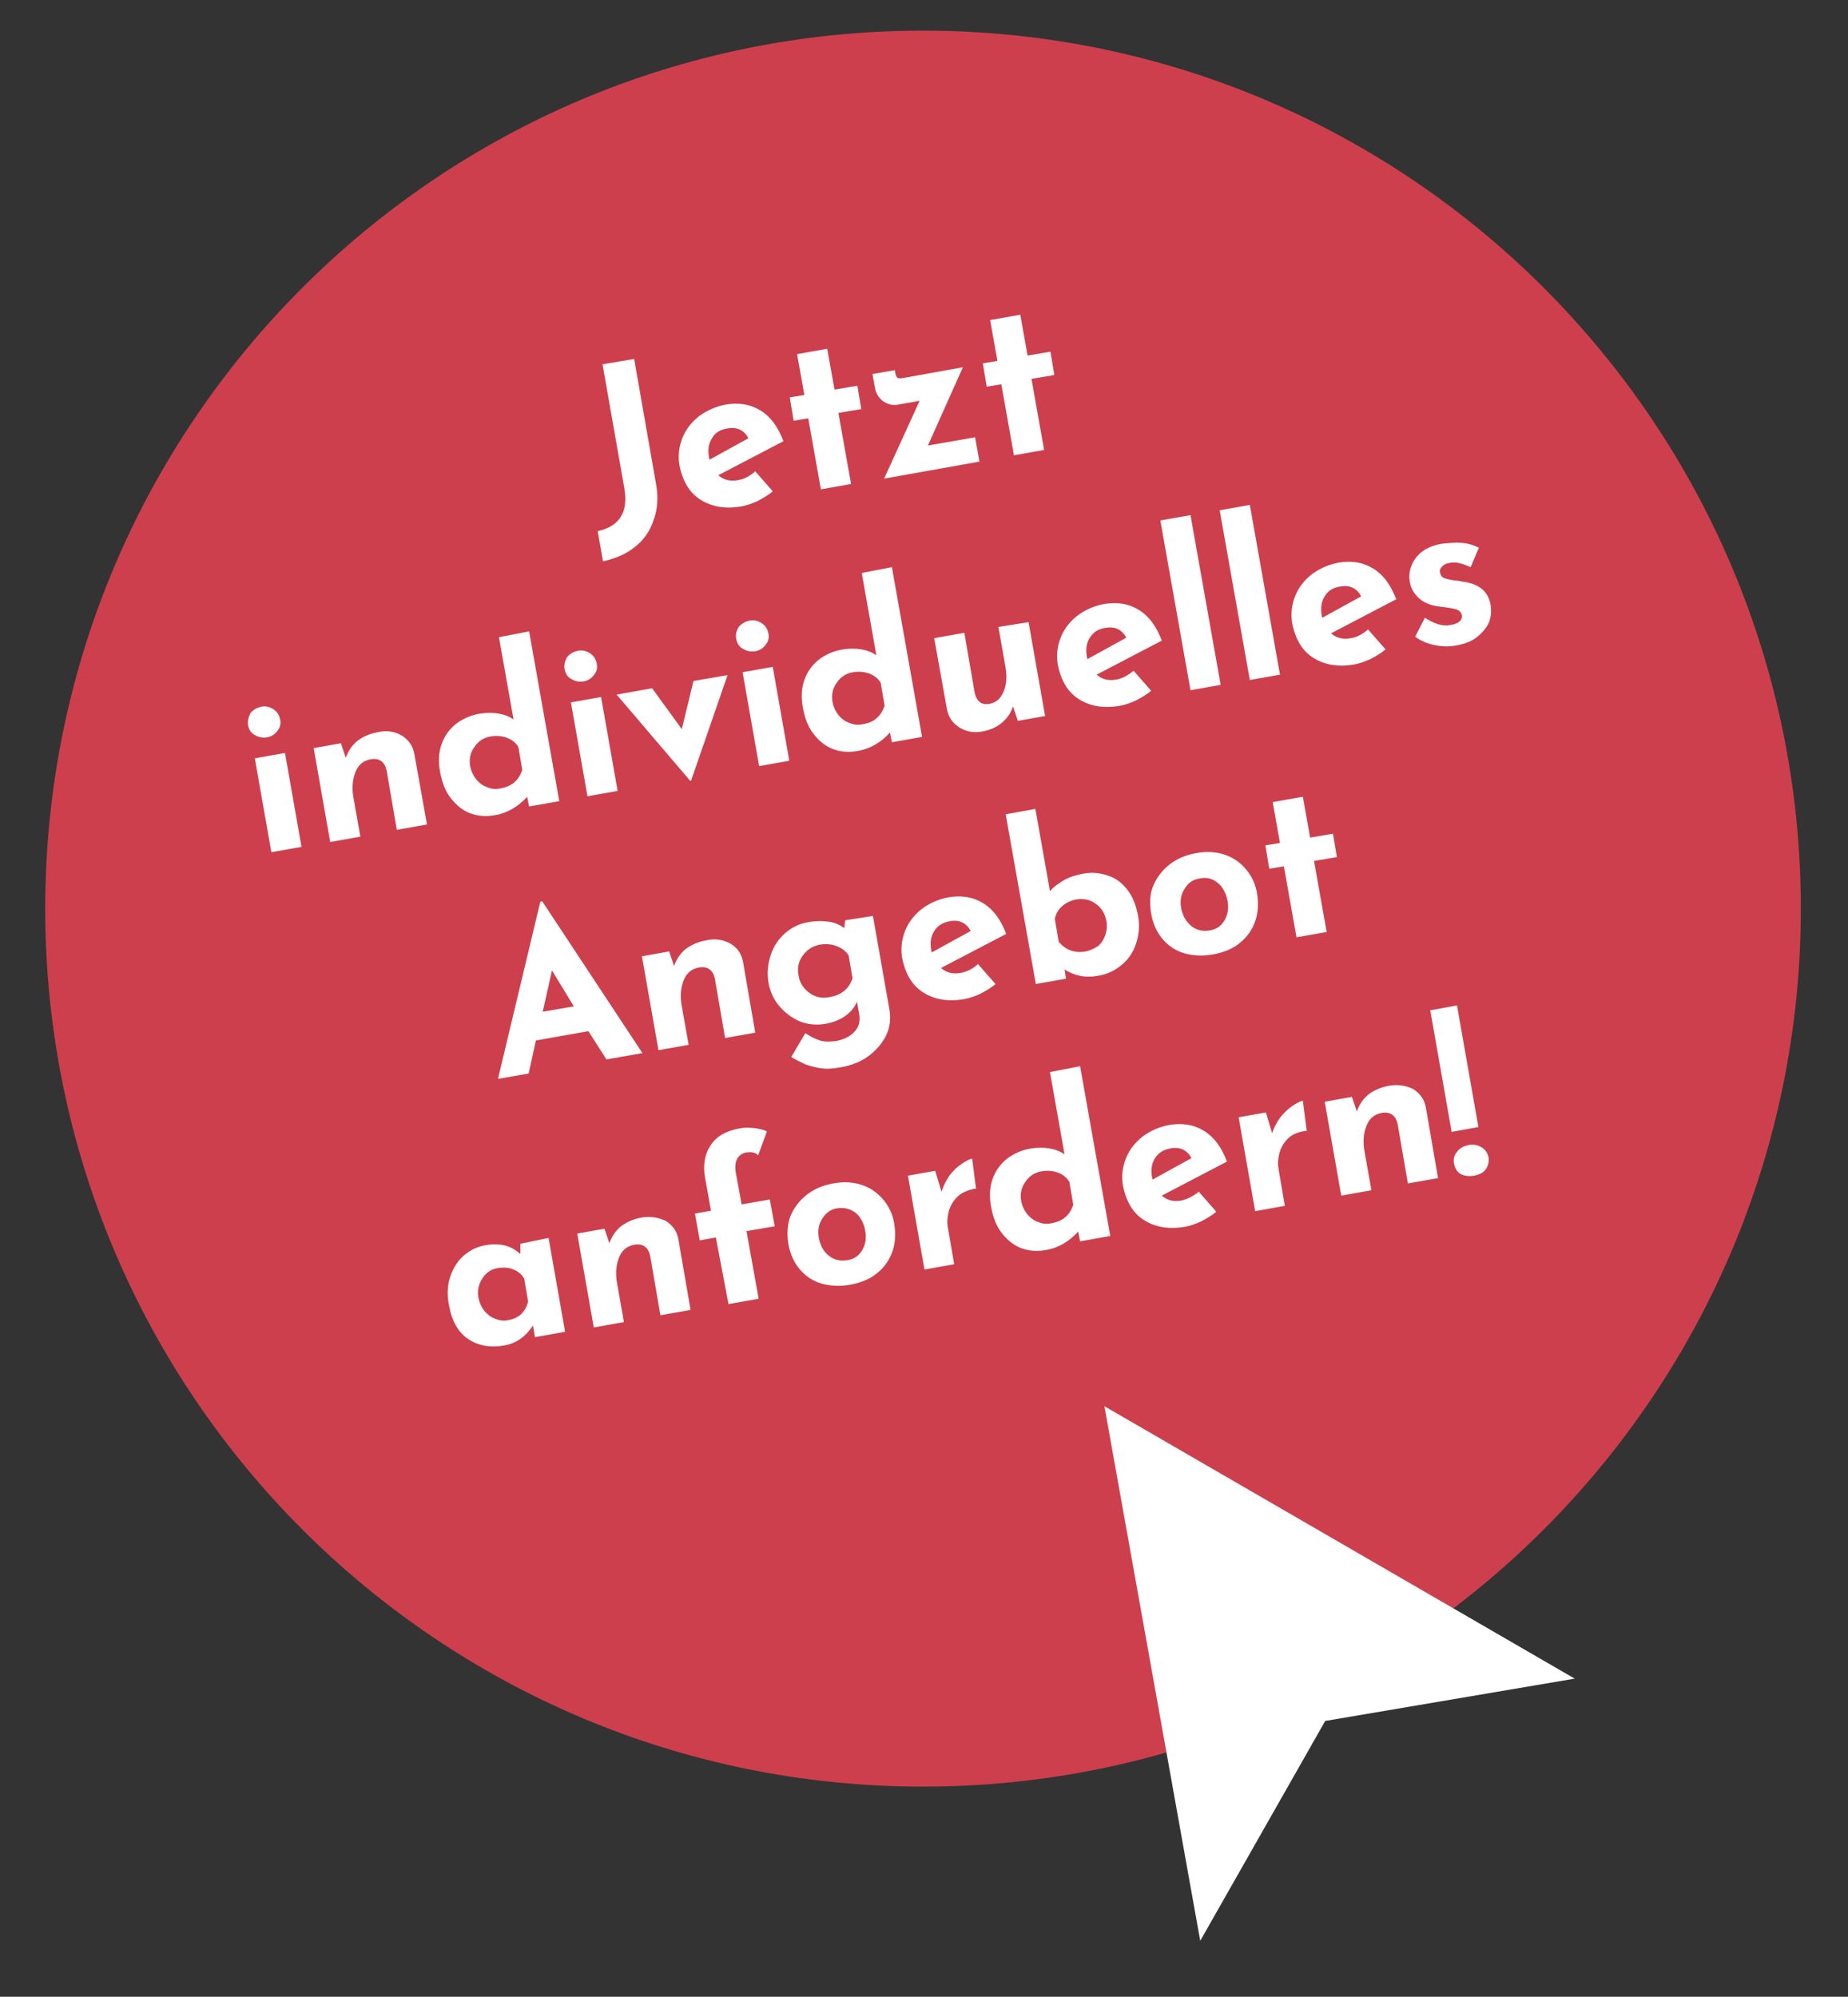
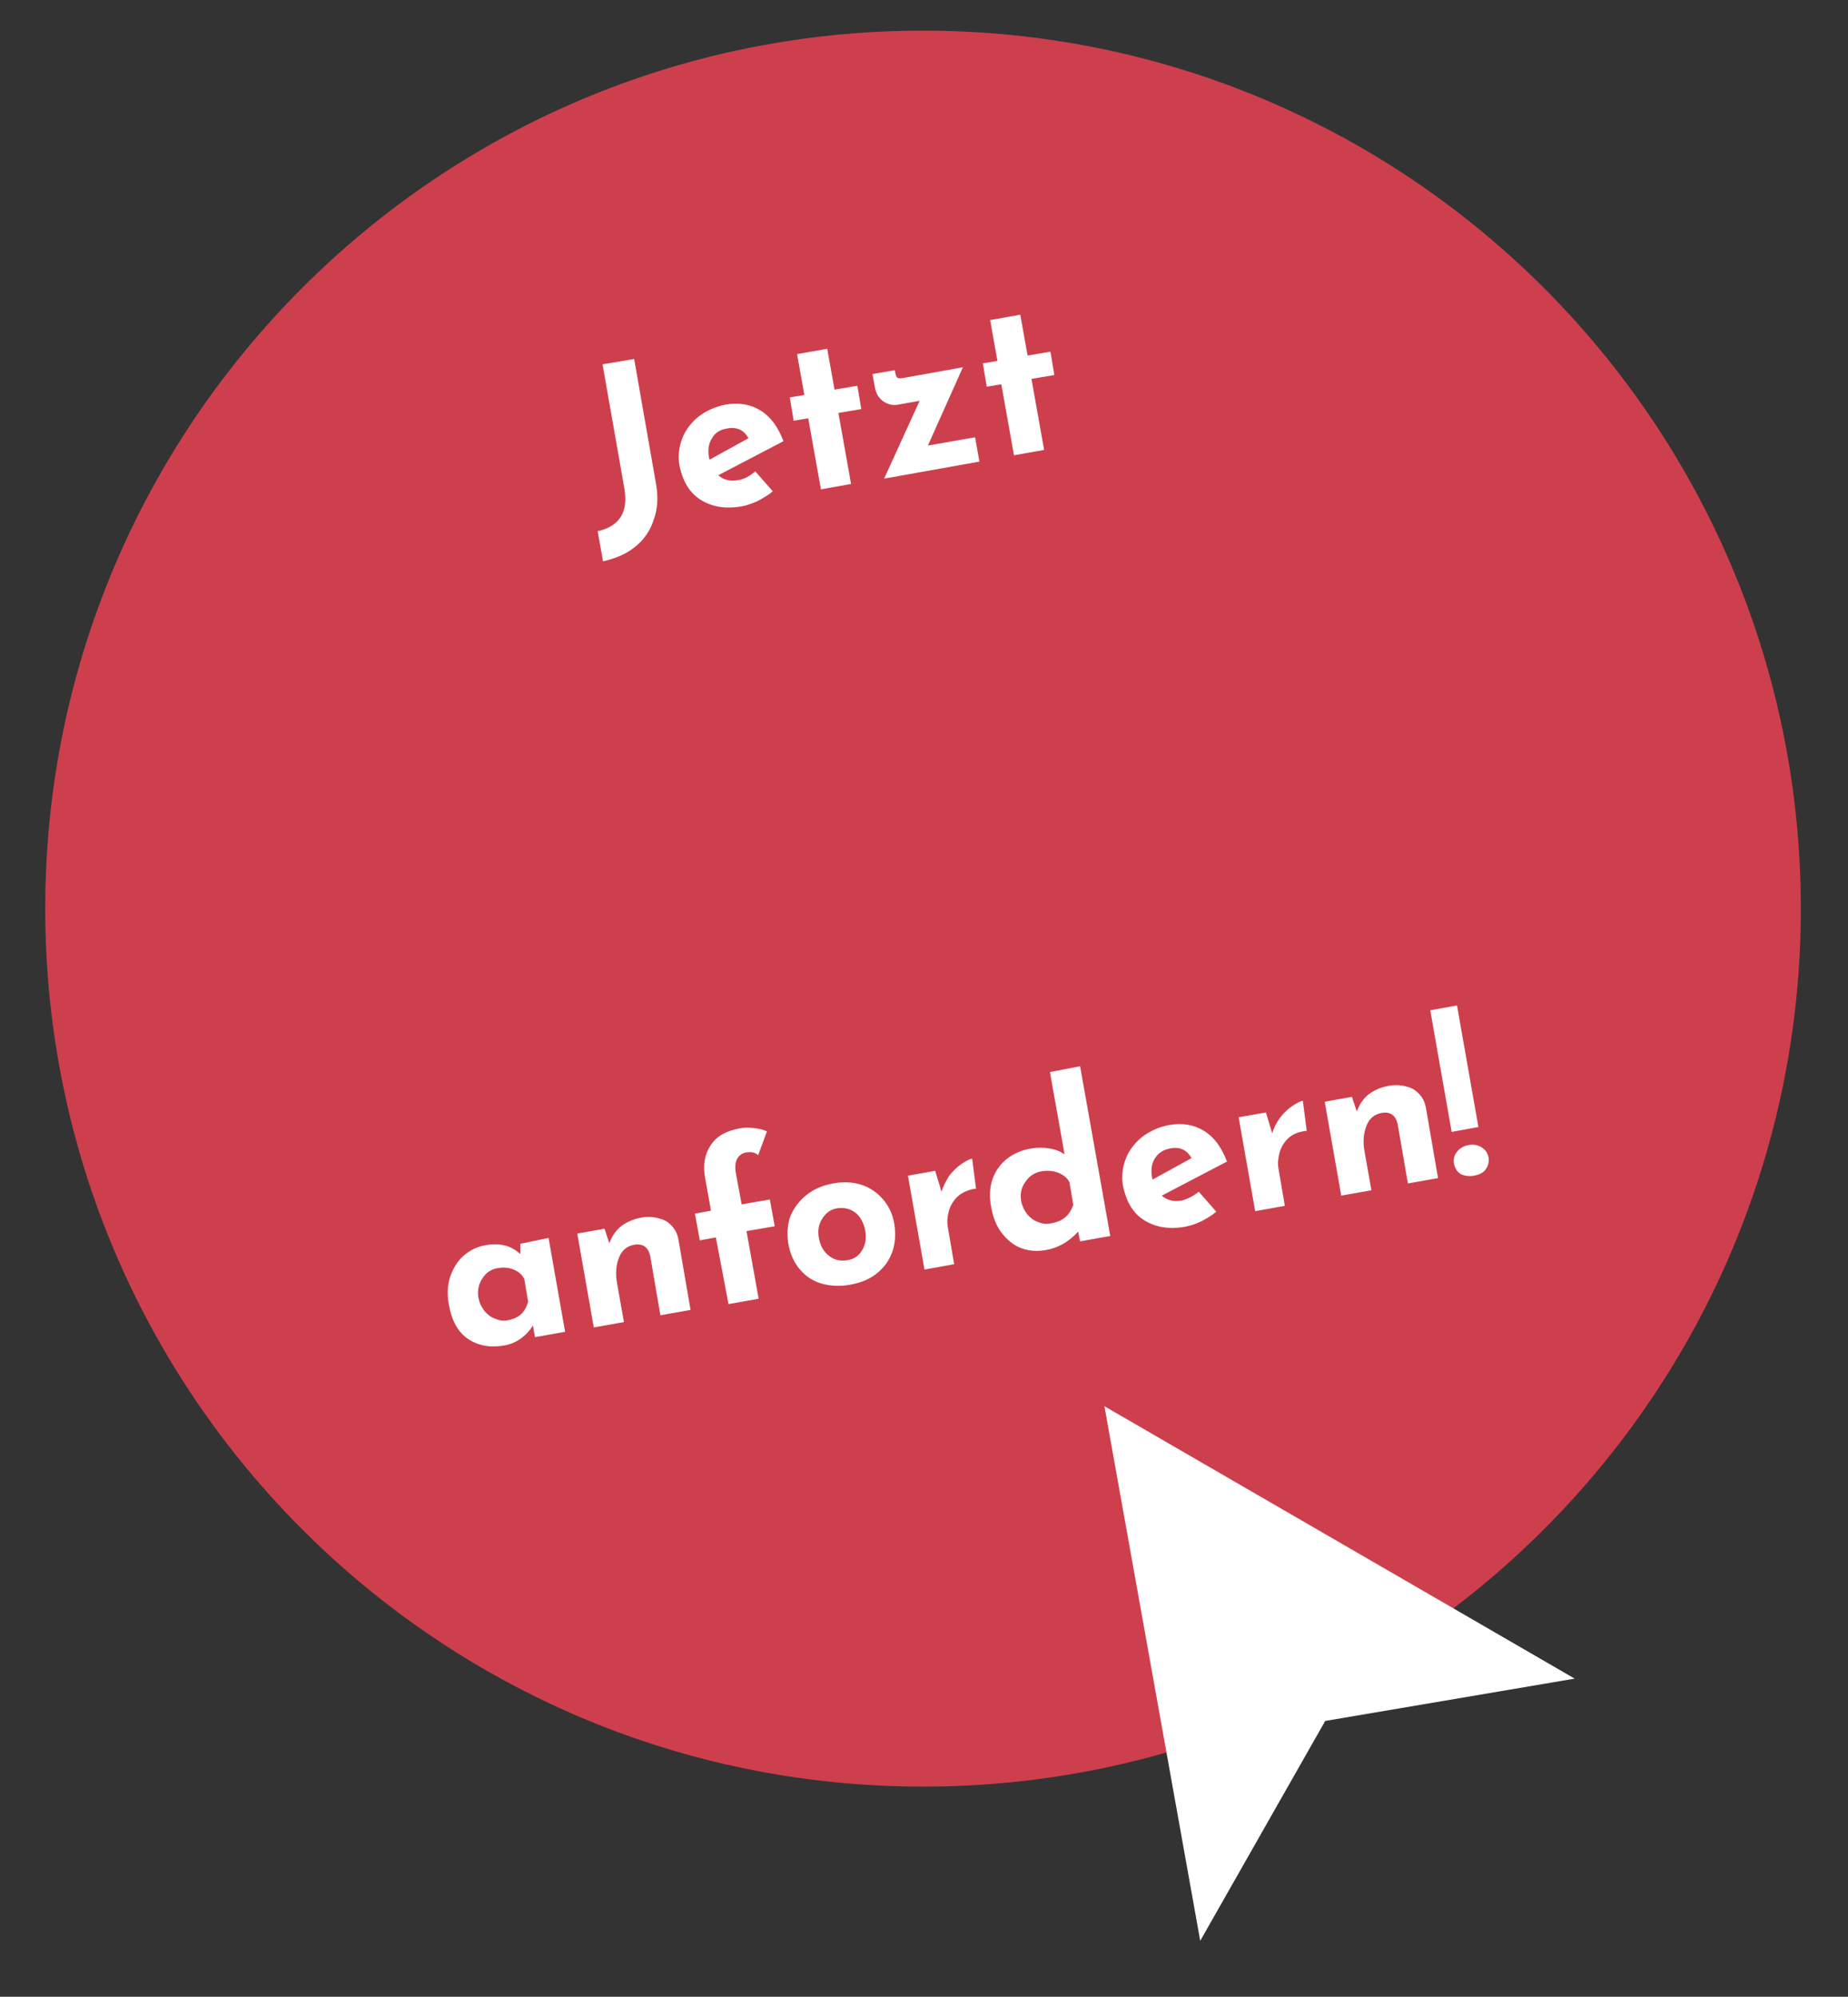
<svg xmlns="http://www.w3.org/2000/svg" xmlns:xlink="http://www.w3.org/1999/xlink" version="1.1" id="Ebene_1" x="0px" y="0px" viewBox="0 0 380 410.5" style="enable-background:new 0 0 380 410.5;" xml:space="preserve">
  <rect x="0" y="0" width="380" height="410.5" fill="#333333" stroke="none" />
  <style type="text/css">
	.st0{fill:#CE3F4D;}
	.st1{fill:#FFFFFF;}
	.st2{clip-path:url(#SVGID_00000022522752552078673650000009448236329429857978_);fill:#FFFFFF;}
	.st3{clip-path:url(#SVGID_00000173159158057779299550000003419987389559835267_);fill:#FFFFFF;}
	.st4{clip-path:url(#SVGID_00000042010159009073155190000004517856831278866857_);fill:#FFFFFF;}
	.st5{clip-path:url(#SVGID_00000082334347664638854760000013957810061641739162_);fill:#FFFFFF;}
</style>
  <g>
    <path class="st0" d="M189.8,367.3c99.7,0,180.5-80.8,180.5-180.5S289.5,6.3,189.8,6.3S9.3,87.1,9.3,186.8S90.1,367.3,189.8,367.3" />
  </g>
  <path class="st1" d="M246.8,399l25.7-45.2l51.3-8.7l-96.7-56L246.8,399z" />
  <g>
    <g>
      <defs>
        <rect id="SVGID_1_" x="51" y="64.7" width="255.6" height="212.3" />
      </defs>
      <clipPath id="SVGID_00000076572180868005278940000015665333041175878528_">
        <use xlink:href="#SVGID_1_" style="overflow:visible;" />
      </clipPath>
      <path style="clip-path:url(#SVGID_00000076572180868005278940000015665333041175878528_);fill:#FFFFFF;" d="M303.1,241.7    c1.1-0.2,1.9-0.6,2.4-1.3c0.5-0.7,0.7-1.5,0.6-2.4c-0.2-0.9-0.6-1.6-1.4-2.1s-1.7-0.7-2.7-0.5s-1.8,0.6-2.4,1.4    c-0.6,0.7-0.8,1.6-0.6,2.5c0.2,0.9,0.6,1.6,1.4,2.1C301.1,241.7,302,241.9,303.1,241.7 M294.1,207.7l4.4,25l5.5-1l-4.4-25    L294.1,207.7z M285.7,223.2c-1.7,0.3-3.1,0.9-4.3,1.8c-1.1,0.9-1.9,2.1-2.4,3.5l-1-3l-5.6,1l3.4,19.3l6.2-1.1l-1.4-7.9    c-0.4-2.1-0.2-3.9,0.4-5.4s1.6-2.3,3.1-2.6c1.8-0.3,2.9,0.5,3.3,2.3l2.1,12.2l6.2-1.1l-2.5-14.5c-0.3-1.7-1.2-2.9-2.6-3.8    C289.2,223.2,287.5,222.9,285.7,223.2 M261.6,233l-1.3-4.3l-5.6,1l3.4,19.3l6.1-1.1l-1.3-7.6c-0.2-1.1-0.1-2.1,0.2-3.3    c0.3-1.1,0.9-2.1,1.7-2.9c0.8-0.8,1.9-1.3,3.1-1.5c0.3-0.1,0.6-0.1,0.8-0.1l-0.8-6.2c-0.6,0.1-1.3,0.5-2.2,1.1    c-0.9,0.6-1.7,1.4-2.5,2.4C262.5,230.8,261.9,231.9,261.6,233 M240.6,236.1c2-0.4,3.5,0.3,4.4,2l-8,4.4l-0.1-0.4    c-0.3-1.6-0.1-2.9,0.6-4S239.2,236.4,240.6,236.1 M243,246.8c-1.6,0.3-3,0-4.1-1l13.4-7c-1.1-2.9-2.6-5-4.7-6.3s-4.5-1.7-7.3-1.2    c-2,0.4-3.8,1.2-5.4,2.4c-1.5,1.2-2.7,2.7-3.4,4.5c-0.7,1.8-0.9,3.6-0.6,5.5c0.4,2,1.1,3.8,2.2,5.2s2.6,2.4,4.4,3s3.9,0.7,6.2,0.3    c1.1-0.2,2.2-0.6,3.3-1.1c1.1-0.6,2.2-1.2,3.1-2l-3.6-4.1C245.4,245.9,244.2,246.5,243,246.8 M216.1,251.5    c-0.9,0.2-1.8,0.1-2.7-0.3c-0.9-0.3-1.6-0.9-2.2-1.6c-0.6-0.8-1-1.6-1.2-2.6c-0.3-1.5,0-2.9,0.9-4.1c0.8-1.2,2-1.9,3.3-2.1    c1.2-0.2,2.4-0.1,3.4,0.3s1.8,1,2.3,1.9l0.8,4.7c-0.4,1.1-0.9,1.9-1.6,2.5C218.3,250.9,217.3,251.3,216.1,251.5 M215.9,220.4    l3,16.9c-0.9-0.6-1.9-1-3.1-1.2s-2.4-0.2-3.7,0c-2,0.3-3.7,1.1-5,2.1c-1.4,1.1-2.4,2.5-3,4.2s-0.7,3.6-0.3,5.7    c0.4,2.2,1.1,4,2.2,5.4s2.4,2.5,4,3.1s3.2,0.7,5,0.4c2.5-0.4,4.8-1.7,6.7-3.8l0.4,2l6.2-1.1l-6.2-34.9L215.9,220.4z M193.6,245    l-1.3-4.3l-5.6,1l3.4,19.3l6.1-1.1l-1.3-7.6c-0.2-1.1-0.1-2.1,0.2-3.3c0.3-1.1,0.9-2.1,1.7-2.9c0.8-0.8,1.9-1.3,3.1-1.6    c0.3-0.1,0.6-0.1,0.8-0.1l-0.8-6.2c-0.6,0.1-1.3,0.5-2.2,1.1c-0.9,0.6-1.7,1.4-2.5,2.4C194.5,242.8,194,243.8,193.6,245     M168.4,254.6c-0.3-1.5-0.1-2.9,0.7-4.1s1.7-1.9,3.1-2.1s2.6,0.1,3.7,0.9c1,0.8,1.7,2.1,2,3.6c0.3,1.6,0.1,2.9-0.6,4.1    s-1.7,1.9-3.2,2.1c-1.4,0.2-2.6-0.1-3.6-0.9C169.3,257.3,168.7,256.1,168.4,254.6 M162.1,255.7c0.4,2.2,1.2,3.9,2.4,5.3    c1.2,1.4,2.7,2.4,4.5,2.9s3.8,0.6,5.9,0.2c2.2-0.4,4.1-1.2,5.5-2.4c1.5-1.2,2.5-2.7,3.1-4.4c0.6-1.7,0.7-3.6,0.4-5.6    c-0.3-2-1.1-3.7-2.3-5.1c-1.2-1.4-2.6-2.4-4.4-3s-3.8-0.7-5.9-0.3c-2.2,0.4-4,1.2-5.5,2.4c-1.5,1.2-2.6,2.7-3.3,4.4    C161.9,251.8,161.8,253.7,162.1,255.7 M149.8,268.1l6.2-1.1l-2.5-13.9l5.8-1l-1-5.5l-5.8,1l-1.2-6.5c-0.2-1.2-0.1-2.2,0.3-2.9    c0.4-0.7,1.1-1.2,2-1.3s1.7,0,2.3,0.6l1.8-4.9c-0.8-0.4-1.8-0.6-2.8-0.7s-2-0.1-2.9,0.1c-2.7,0.5-4.7,1.6-5.9,3.5    c-1.2,1.8-1.6,4.1-1.1,6.7l1.2,6.7l-3.3,0.6l1,5.5l3.3-0.6L149.8,268.1z M132,250.3c-1.7,0.3-3.1,0.9-4.3,1.8    c-1.1,0.9-1.9,2.1-2.4,3.5l-1-3l-5.6,1l3.4,19.3l6.2-1.1l-1.4-7.9c-0.4-2.1-0.2-3.9,0.4-5.4s1.6-2.3,3.1-2.6    c1.8-0.3,2.9,0.5,3.3,2.3l2.1,12.2l6.2-1.1l-2.5-14.5c-0.3-1.7-1.2-2.9-2.6-3.8C135.4,250.3,133.8,250,132,250.3 M104.5,271.4    c-0.9,0.2-1.8,0.1-2.7-0.3c-0.9-0.3-1.6-0.9-2.2-1.6c-0.6-0.8-1-1.6-1.2-2.6c-0.3-1.5,0-2.9,0.8-4.1s1.8-1.9,3.2-2.1    c1.2-0.2,2.3-0.1,3.2,0.3c1,0.4,1.7,1,2.2,1.9l0.8,4.7C108,269.8,106.7,271,104.5,271.4 M107,255.7v2.1c-0.9-0.8-1.9-1.4-3-1.7    c-1.1-0.3-2.5-0.4-4.2-0.1s-3.1,1-4.4,2.1c-1.3,1.1-2.2,2.6-2.8,4.3c-0.6,1.8-0.7,3.7-0.3,5.8c0.6,3.4,1.9,5.7,4,7.1    s4.6,1.8,7.4,1.3c2.4-0.4,4.4-1.8,5.9-4.1l0.4,2.4l6.2-1.1l-3.4-19.3L107,255.7z" />
    </g>
    <g>
      <defs>
-         <rect id="SVGID_00000162325625756820933030000015499187569000774029_" x="51" y="64.7" width="255.6" height="212.3" />
-       </defs>
+         </defs>
      <clipPath id="SVGID_00000020363942060481218020000013674955854315584700_">
        <use xlink:href="#SVGID_00000162325625756820933030000015499187569000774029_" style="overflow:visible;" />
      </clipPath>
      <path style="clip-path:url(#SVGID_00000020363942060481218020000013674955854315584700_);fill:#FFFFFF;" d="M261.7,164.9l1.5,8.4    l-3,0.5l0.8,4.8l3-0.5l2.6,14.6l6.2-1.1l-2.6-14.6l4.7-0.8l-0.8-4.8l-4.7,0.8l-1.5-8.4L261.7,164.9z M242.9,186.8    c-0.3-1.5-0.1-2.9,0.7-4.1c0.7-1.2,1.7-1.9,3.1-2.1c1.4-0.3,2.6,0,3.7,0.9c1,0.8,1.7,2.1,2,3.6c0.3,1.6,0.1,2.9-0.6,4.1    c-0.7,1.2-1.7,1.9-3.2,2.1c-1.4,0.2-2.6-0.1-3.6-0.9C243.9,189.5,243.2,188.3,242.9,186.8 M236.7,187.8c0.4,2.2,1.2,3.9,2.4,5.3    c1.2,1.4,2.7,2.4,4.5,2.9s3.8,0.6,5.9,0.2c2.2-0.4,4.1-1.2,5.5-2.4c1.5-1.2,2.5-2.7,3.1-4.4s0.7-3.6,0.4-5.6    c-0.3-2-1.1-3.7-2.3-5.1c-1.2-1.4-2.6-2.4-4.4-3s-3.8-0.7-5.9-0.3c-2.2,0.4-4,1.2-5.5,2.4s-2.6,2.7-3.3,4.4    S236.4,185.8,236.7,187.8 M223.3,195.6c-2.4,0.4-4.2-0.3-5.6-2l-0.8-4.7c0.2-1,0.7-1.9,1.5-2.6c0.8-0.7,1.8-1.2,3-1.4    c1.4-0.2,2.7,0,3.9,0.9c1.2,0.8,1.9,2,2.2,3.5c0.2,1,0.1,2-0.2,2.9c-0.3,0.9-0.8,1.7-1.5,2.3C225,195,224.2,195.4,223.3,195.6     M222.8,179.6c-1.6,0.3-2.9,0.7-4.1,1.4s-2.1,1.4-2.8,2.2l-3-16.9l-6.1,1.1l6.2,34.9l6.2-1.1l-0.3-1.9c2,1.3,4.3,1.8,6.9,1.3    c1.8-0.3,3.4-1,4.8-2.2c1.4-1.1,2.4-2.6,3-4.4c0.6-1.8,0.8-3.7,0.4-5.8s-1.1-3.9-2.2-5.3c-1.1-1.4-2.4-2.4-4-2.9    C226,179.4,224.4,179.3,222.8,179.6 M195.2,189.4c2-0.4,3.5,0.3,4.4,2l-8,4.4l-0.1-0.4c-0.3-1.6-0.1-2.9,0.6-4    C192.8,190.3,193.8,189.7,195.2,189.4 M197.6,200c-1.6,0.3-3,0-4.1-1l13.4-7c-1.1-2.9-2.6-5-4.7-6.3s-4.5-1.7-7.3-1.2    c-2,0.4-3.8,1.2-5.4,2.4c-1.5,1.2-2.7,2.7-3.4,4.5c-0.7,1.8-0.9,3.6-0.6,5.5c0.4,2,1.1,3.8,2.2,5.2s2.6,2.4,4.4,3s3.9,0.7,6.2,0.3    c1.1-0.2,2.2-0.6,3.3-1.1c1.1-0.6,2.2-1.2,3.1-2l-3.6-4.1C200,199.2,198.8,199.8,197.6,200 M170.5,205c-1.5,0.3-2.9,0-4.1-0.9    s-2-2.1-2.2-3.6c-0.3-1.5,0-2.9,0.9-4.1c0.9-1.2,2-1.9,3.5-2.2c1.2-0.2,2.4-0.1,3.4,0.3c1.1,0.4,1.9,1,2.5,1.9l0.8,4.7    C174.6,203.3,173,204.6,170.5,205 M173.8,189.2l-0.2,1.6c-0.8-0.6-1.8-1.1-3.1-1.3c-1.3-0.2-2.8-0.2-4.4,0.1    c-1.7,0.3-3.2,1-4.6,2.2s-2.4,2.7-3,4.5s-0.8,3.7-0.5,5.6c0.3,1.9,1.1,3.6,2.3,5c1.2,1.4,2.6,2.4,4.2,3.1c1.6,0.6,3.3,0.8,5.1,0.5    c1.8-0.3,3.2-0.9,4.3-1.7c1.1-0.8,1.9-1.8,2.3-2.9l0.5,2.7c0.2,1.4-0.1,2.6-1,3.5c-0.9,1-2.2,1.6-3.7,1.9    c-1.3,0.2-2.5,0.2-3.4-0.1c-1-0.3-1.9-0.8-3-1.5l-2.9,4.9c1.1,0.7,2.1,1.1,2.9,1.5c0.8,0.3,1.8,0.6,3.1,0.8    c1.3,0.2,2.7,0.1,4.3-0.2c2.1-0.4,4-1.1,5.6-2.3c1.6-1.2,2.8-2.6,3.6-4.2c0.8-1.7,1-3.4,0.7-5.3l-3.4-19.3L173.8,189.2z     M145.3,193.3c-1.7,0.3-3.1,0.9-4.3,1.8c-1.1,0.9-1.9,2.1-2.4,3.5l-1-3l-5.6,1l3.4,19.3l6.2-1.1l-1.4-7.9    c-0.4-2.1-0.2-3.9,0.4-5.4s1.6-2.3,3.1-2.6c1.8-0.3,2.9,0.5,3.3,2.3l2.1,12.2l6.2-1.1l-2.5-14.5c-0.3-1.7-1.2-3-2.6-3.8    S147.1,192.9,145.3,193.3 M111.6,208l1.9-8.5l4.5,7.4L111.6,208z M124.7,217.8l7.4-1.3l-20.6-31.2l-0.4,0.1l-8.7,36.4l6.3-1.1    l1.5-6.8L121,212L124.7,217.8z" />
    </g>
    <g>
      <defs>
        <rect id="SVGID_00000141418772350246916120000017923603919810831238_" x="51" y="64.7" width="255.6" height="212.3" />
      </defs>
      <clipPath id="SVGID_00000077324074330165501840000004925870768850891436_">
        <use xlink:href="#SVGID_00000141418772350246916120000017923603919810831238_" style="overflow:visible;" />
      </clipPath>
-       <path style="clip-path:url(#SVGID_00000077324074330165501840000004925870768850891436_);fill:#FFFFFF;" d="M299.4,132.7    c1.8-0.3,3.3-0.9,4.4-1.8c1.1-0.9,1.9-1.9,2.4-3c0.4-1.1,0.5-2.3,0.3-3.6c-0.5-2.7-2.3-4.2-5.5-4.7c-0.2,0-0.4,0-0.6-0.1    c-0.2,0-0.4-0.1-0.6-0.1c-1.2-0.1-2.1-0.3-2.7-0.5s-0.9-0.6-1-1.3c-0.1-0.4,0.1-0.8,0.5-1.2s0.9-0.6,1.6-0.7    c0.6-0.1,1.3-0.1,2,0.1c0.8,0.2,1.5,0.5,2.2,0.8l1.7-4c-1.2-0.6-2.3-0.9-3.5-1s-2.6,0-4.2,0.2c-1.7,0.3-3.1,0.9-4.1,1.7    s-1.7,1.8-2.1,2.9c-0.4,1.1-0.5,2.1-0.3,3.2c0.2,1.4,0.9,2.5,1.9,3.4s2.4,1.5,4.2,1.7c0.2,0,0.7,0.1,1.5,0.2    c0.7,0.1,1.4,0.2,2,0.4s1,0.6,1.1,1.2c0.1,0.5-0.1,0.9-0.5,1.3c-0.4,0.3-1.1,0.6-1.9,0.7c-1.5,0.3-3.2-0.2-5.2-1.5l-2,3.9    c1.1,0.8,2.4,1.4,3.9,1.7C296.3,132.9,297.8,133,299.4,132.7 M275.5,120.6c2-0.4,3.5,0.3,4.4,2l-8,4.4l-0.1-0.4    c-0.3-1.6-0.1-2.9,0.6-4C273,121.5,274.1,120.8,275.5,120.6 M277.8,131.2c-1.6,0.3-3,0-4.1-1l13.4-7c-1.1-2.9-2.6-5-4.7-6.3    s-4.5-1.7-7.3-1.2c-2,0.4-3.8,1.2-5.4,2.4c-1.5,1.2-2.7,2.7-3.4,4.5c-0.7,1.8-0.9,3.6-0.6,5.5c0.4,2,1.1,3.8,2.2,5.2    s2.6,2.4,4.4,3s3.9,0.7,6.2,0.3c1.1-0.2,2.1-0.6,3.3-1.1c1.1-0.6,2.2-1.2,3.1-2l-3.6-4.1C280.3,130.3,279.1,131,277.8,131.2     M250.8,104.9l6.2,34.9l6.2-1.1l-6.2-34.9L250.8,104.9z M238.6,107l6.2,34.9l6.2-1.1l-6.2-34.9L238.6,107z M227.2,129.1    c2-0.4,3.5,0.3,4.4,2l-8,4.4l-0.1-0.4c-0.3-1.6-0.1-2.9,0.6-4C224.8,130,225.8,129.3,227.2,129.1 M229.6,139.7c-1.6,0.3-3,0-4.1-1    l13.4-7c-1.1-2.9-2.6-5-4.7-6.3s-4.5-1.7-7.3-1.2c-2,0.4-3.8,1.2-5.4,2.4c-1.5,1.2-2.7,2.7-3.4,4.5c-0.7,1.8-0.9,3.6-0.6,5.5    c0.4,2,1.1,3.8,2.2,5.2s2.6,2.4,4.4,3s3.9,0.7,6.2,0.3c1.1-0.2,2.2-0.6,3.3-1.1c1.1-0.6,2.2-1.2,3.1-2l-3.6-4.1    C232,138.8,230.8,139.5,229.6,139.7 M205.3,128.9l1.4,7.9c0.4,2.1,0.3,3.9-0.3,5.3c-0.6,1.5-1.5,2.3-2.9,2.6    c-1.7,0.3-2.7-0.5-3.1-2.4l-2.1-12.2l-6.2,1.1l2.6,14.5c0.3,1.7,1.2,3,2.5,3.8c1.4,0.9,2.9,1.2,4.7,0.9c1.7-0.3,3-0.9,4.1-1.8    c1.1-0.9,1.9-2.1,2.3-3.4l1,3l5.6-1l-3.4-19.3L205.3,128.9z M177.3,148.9c-0.9,0.2-1.8,0.1-2.7-0.3c-0.9-0.3-1.6-0.9-2.2-1.6    c-0.6-0.8-1-1.6-1.2-2.6c-0.3-1.5,0-2.9,0.9-4.1c0.8-1.2,2-1.9,3.3-2.1c1.2-0.2,2.4-0.1,3.4,0.3c1,0.4,1.8,1,2.3,1.9l0.8,4.7    c-0.4,1.1-0.9,1.9-1.6,2.5C179.6,148.3,178.6,148.7,177.3,148.9 M177.2,117.8l3,16.9c-0.9-0.6-1.9-1-3.1-1.2s-2.4-0.2-3.7,0    c-2,0.3-3.7,1.1-5,2.1c-1.4,1.1-2.4,2.5-3,4.2s-0.7,3.6-0.3,5.7c0.4,2.2,1.1,4,2.2,5.4s2.4,2.5,4,3.1s3.2,0.7,5,0.4    c2.5-0.4,4.8-1.7,6.7-3.8l0.4,2l6.2-1.1l-6.2-34.9L177.2,117.8z M151.4,131.4c0.2,0.9,0.6,1.6,1.4,2c0.8,0.5,1.6,0.6,2.5,0.5    c0.9-0.2,1.6-0.6,2.1-1.3c0.6-0.7,0.8-1.5,0.6-2.4c-0.2-0.9-0.6-1.6-1.4-2.1s-1.6-0.7-2.5-0.5s-1.6,0.6-2.2,1.3    C151.4,129.7,151.2,130.5,151.4,131.4 M152.7,138.2l3.4,19.3l6.2-1.1l-3.4-19.3L152.7,138.2z M142.6,140l-2.4,9.9l-6.1-8.4    l-7.3,1.3l15.1,17.7h0.2l7.5-21.7L142.6,140z M116.1,137.6c0.2,0.9,0.6,1.6,1.4,2c0.8,0.5,1.6,0.6,2.5,0.5    c0.9-0.2,1.6-0.6,2.1-1.3c0.6-0.7,0.8-1.5,0.6-2.4c-0.2-0.9-0.6-1.6-1.4-2.1s-1.6-0.7-2.5-0.5s-1.6,0.6-2.2,1.3    C116.2,135.9,115.9,136.7,116.1,137.6 M117.4,144.4l3.4,19.3l6.2-1.1l-3.4-19.3L117.4,144.4z M102.8,162.1    c-0.9,0.2-1.8,0.1-2.7-0.3c-0.9-0.3-1.6-0.9-2.2-1.6c-0.6-0.8-1-1.6-1.2-2.6c-0.3-1.5,0-2.9,0.9-4.1c0.8-1.2,2-1.9,3.3-2.1    c1.2-0.2,2.4-0.1,3.4,0.3s1.8,1,2.3,1.9l0.8,4.7c-0.4,1.1-0.9,1.9-1.6,2.5C105,161.5,104,161.9,102.8,162.1 M102.6,131l3,16.9    c-0.9-0.6-1.9-1-3.1-1.2c-1.2-0.2-2.4-0.2-3.7,0c-2,0.3-3.7,1.1-5,2.1c-1.4,1.1-2.4,2.5-3,4.2s-0.7,3.6-0.3,5.7    c0.4,2.2,1.1,4,2.2,5.4c1.1,1.4,2.4,2.5,4,3.1s3.2,0.7,5,0.4c2.5-0.4,4.8-1.7,6.7-3.8l0.4,2l6.2-1.1l-6.2-34.9L102.6,131z     M77.8,150.5c-1.7,0.3-3.1,0.9-4.3,1.8c-1.1,0.9-1.9,2.1-2.4,3.5l-1-3l-5.6,1l3.4,19.3l6.2-1.1l-1.4-7.9c-0.4-2.1-0.2-3.9,0.4-5.4    c0.6-1.5,1.6-2.3,3.1-2.6c1.8-0.3,2.9,0.5,3.3,2.3l2.1,12.2l6.2-1.1L85.2,155c-0.3-1.7-1.2-2.9-2.6-3.8    C81.2,150.4,79.6,150.1,77.8,150.5 M51,149.1c0.2,0.9,0.6,1.6,1.4,2c0.8,0.5,1.6,0.6,2.5,0.5c0.9-0.2,1.6-0.6,2.1-1.3    c0.6-0.7,0.8-1.5,0.6-2.4s-0.6-1.6-1.4-2.1c-0.8-0.5-1.6-0.7-2.5-0.5s-1.6,0.6-2.2,1.3C51.1,147.4,50.9,148.2,51,149.1     M52.4,155.9l3.4,19.3l6.2-1.1l-3.4-19.3L52.4,155.9z" />
    </g>
    <g>
      <defs>
        <rect id="SVGID_00000031912655210937281990000006613097906895476353_" x="51" y="64.7" width="255.6" height="212.3" />
      </defs>
      <clipPath id="SVGID_00000111170065658201932890000007246093755278350485_">
        <use xlink:href="#SVGID_00000031912655210937281990000006613097906895476353_" style="overflow:visible;" />
      </clipPath>
      <path style="clip-path:url(#SVGID_00000111170065658201932890000007246093755278350485_);fill:#FFFFFF;" d="M203.6,65.8l1.5,8.4    l-3,0.5l0.8,4.8l3-0.5l2.6,14.6l6.2-1.1l-2.6-14.6l4.7-0.8l-0.8-4.8l-4.7,0.8l-1.5-8.4L203.6,65.8z M198,75.5l-12.2,2.2    c-0.6,0.1-1,0.1-1.2,0s-0.4-0.4-0.5-1l-0.1-0.6l-4.6,0.8l0.5,2.7c0.2,1.3,0.8,2.2,1.7,2.9c0.9,0.6,1.9,0.9,3,0.7l4.5-0.8l-7.3,16    l19.6-3.5l-0.9-5l-9.7,1.7L198,75.5z M163.9,72.8l1.5,8.4l-3,0.5l0.8,4.8l3-0.5l2.6,14.6l6.2-1.1l-2.6-14.6l4.7-0.8l-0.8-4.8    l-4.7,0.8l-1.5-8.4L163.9,72.8z M149.5,88.1c2-0.4,3.5,0.3,4.4,2l-8,4.4l-0.1-0.4c-0.3-1.6-0.1-2.9,0.6-4    C147,89,148.1,88.3,149.5,88.1 M151.8,98.7c-1.6,0.3-3,0-4.1-1l13.4-7c-1.1-2.9-2.6-5-4.7-6.3s-4.5-1.7-7.3-1.2    c-2,0.4-3.8,1.2-5.4,2.4c-1.5,1.2-2.7,2.7-3.4,4.5c-0.7,1.8-0.9,3.6-0.6,5.5c0.4,2,1.1,3.8,2.2,5.2s2.6,2.4,4.4,3s3.9,0.7,6.2,0.3    c1.1-0.2,2.2-0.6,3.3-1.1c1.1-0.6,2.2-1.2,3.1-2l-3.6-4.1C154.3,97.8,153.1,98.5,151.8,98.7 M134.9,99.5l-4.5-25.7l-6.5,1.1    l4.5,25.6c0.8,4.8-1,7.7-5.5,8.7l1.1,6.2c2.6-0.6,4.8-1.5,6.6-3c1.8-1.4,3.1-3.3,3.8-5.5C135.2,104.8,135.4,102.3,134.9,99.5" />
    </g>
  </g>
</svg>